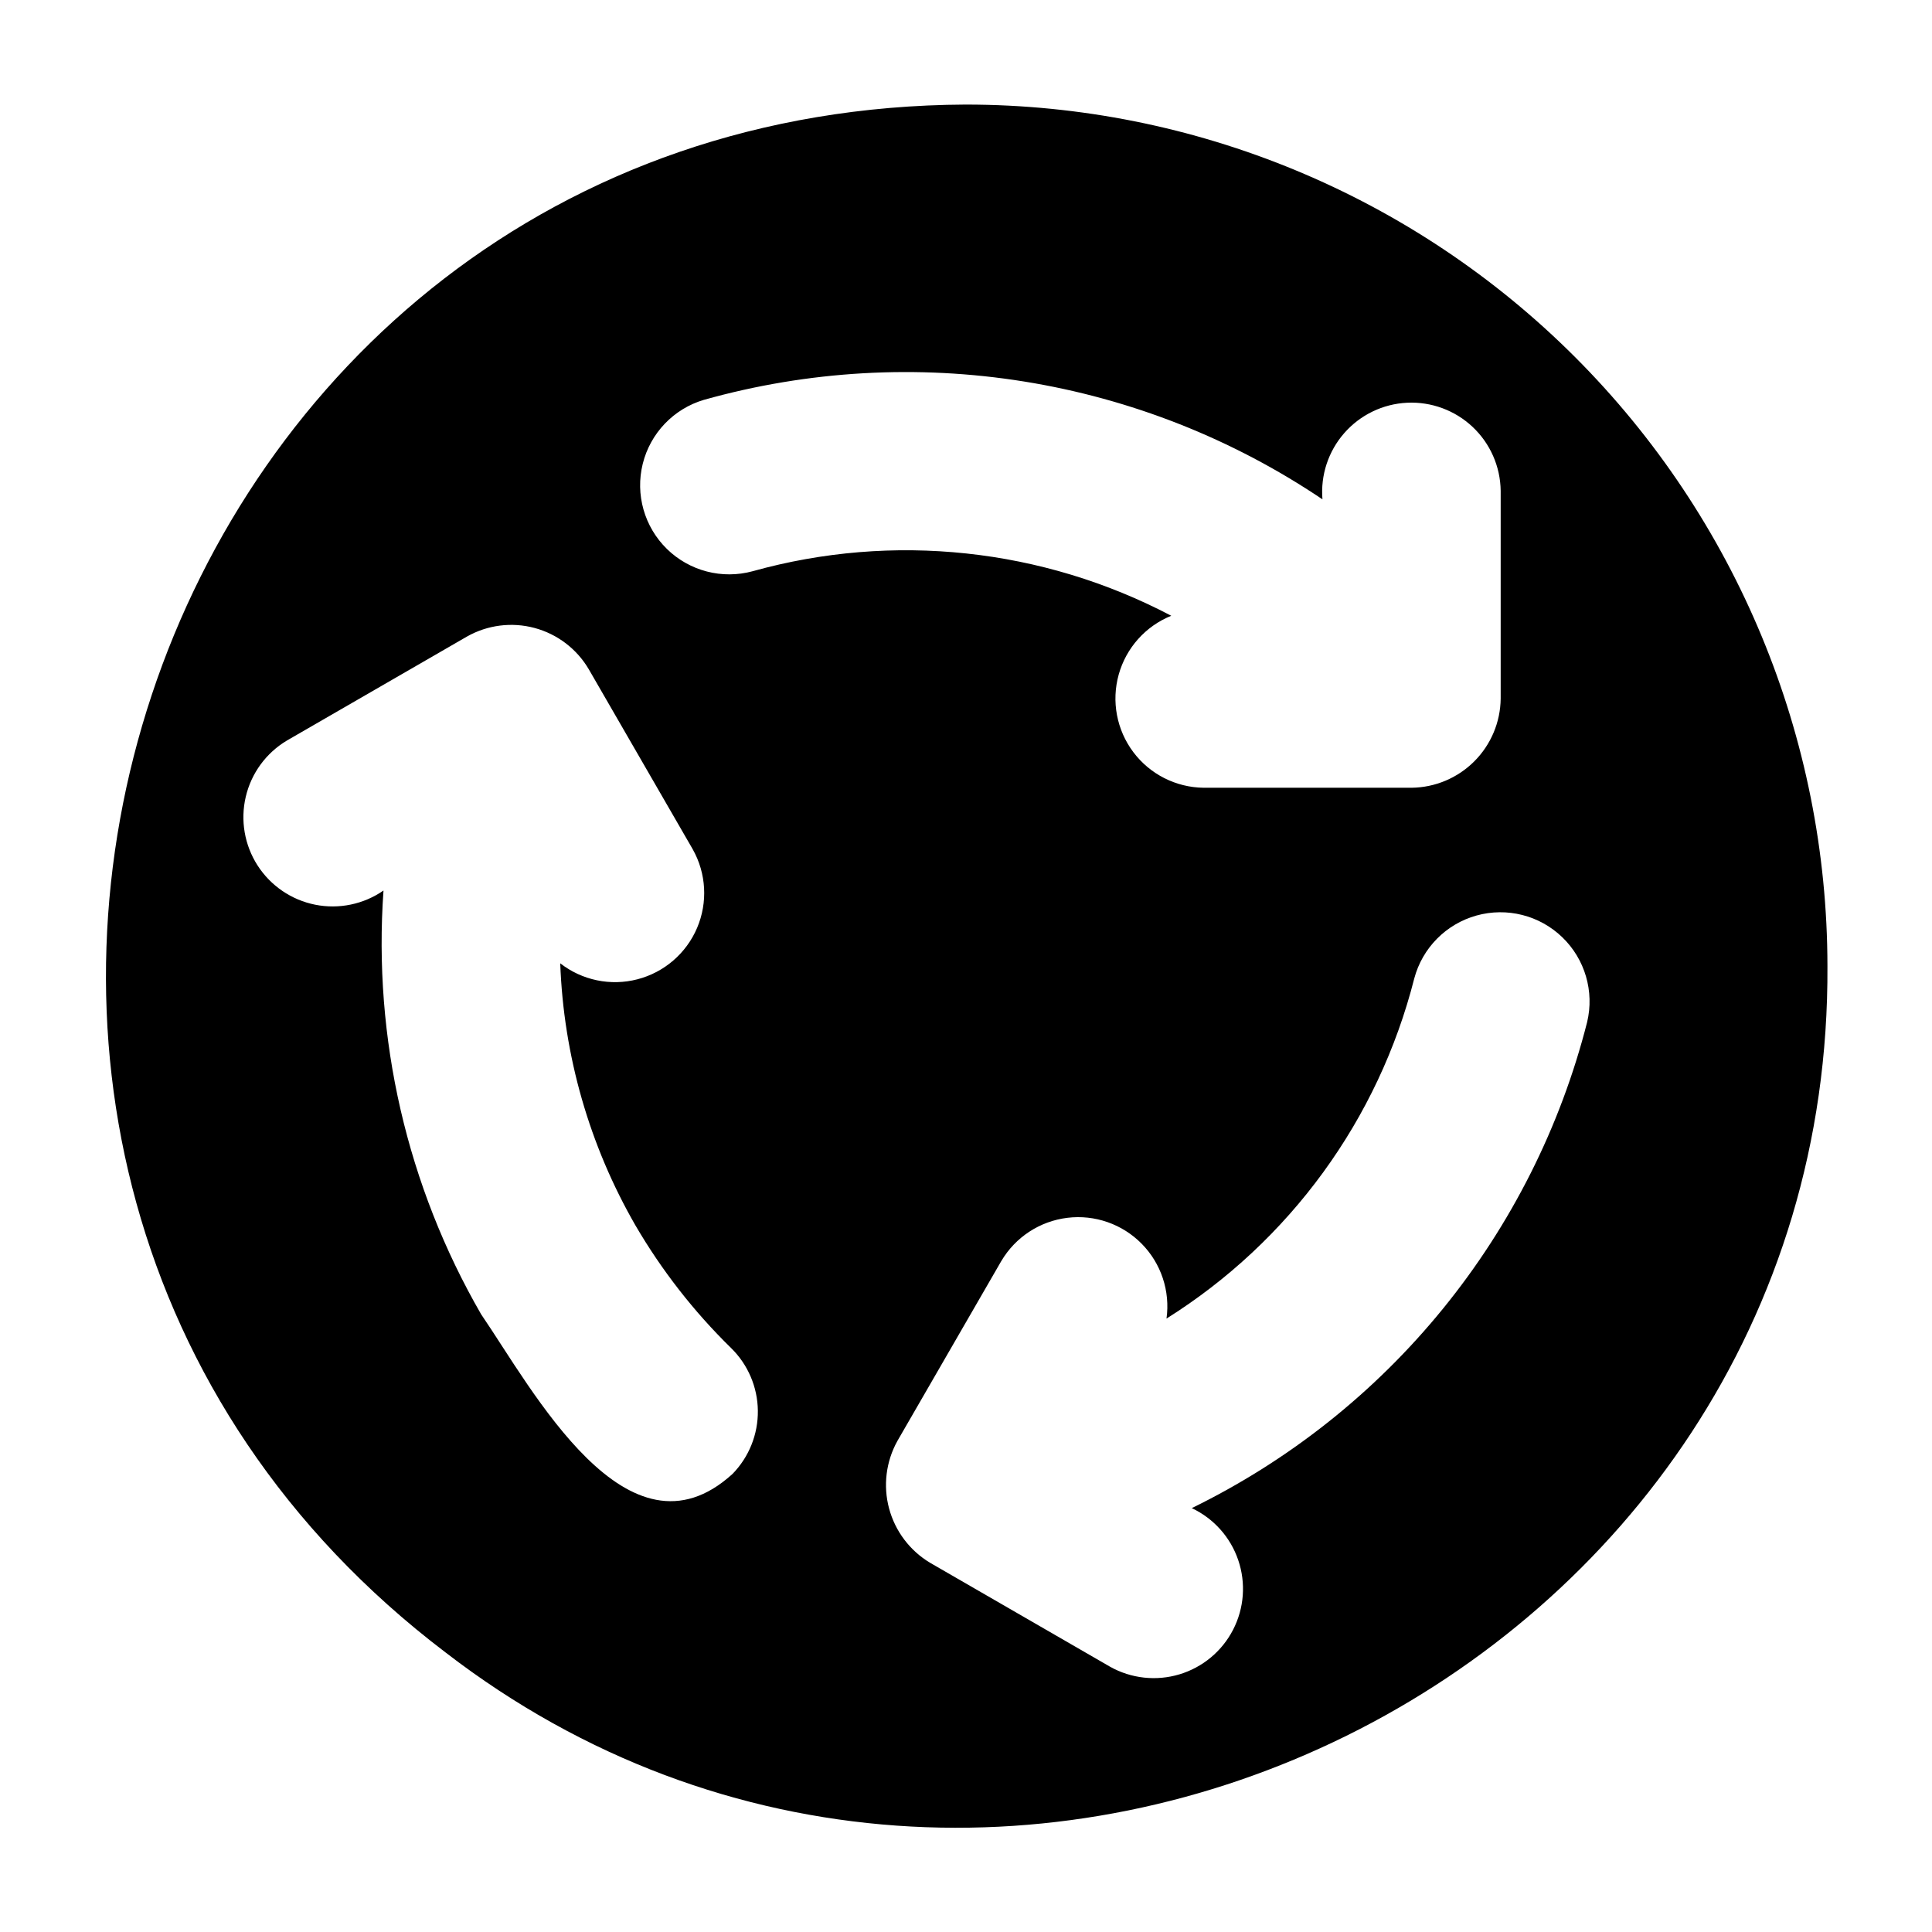
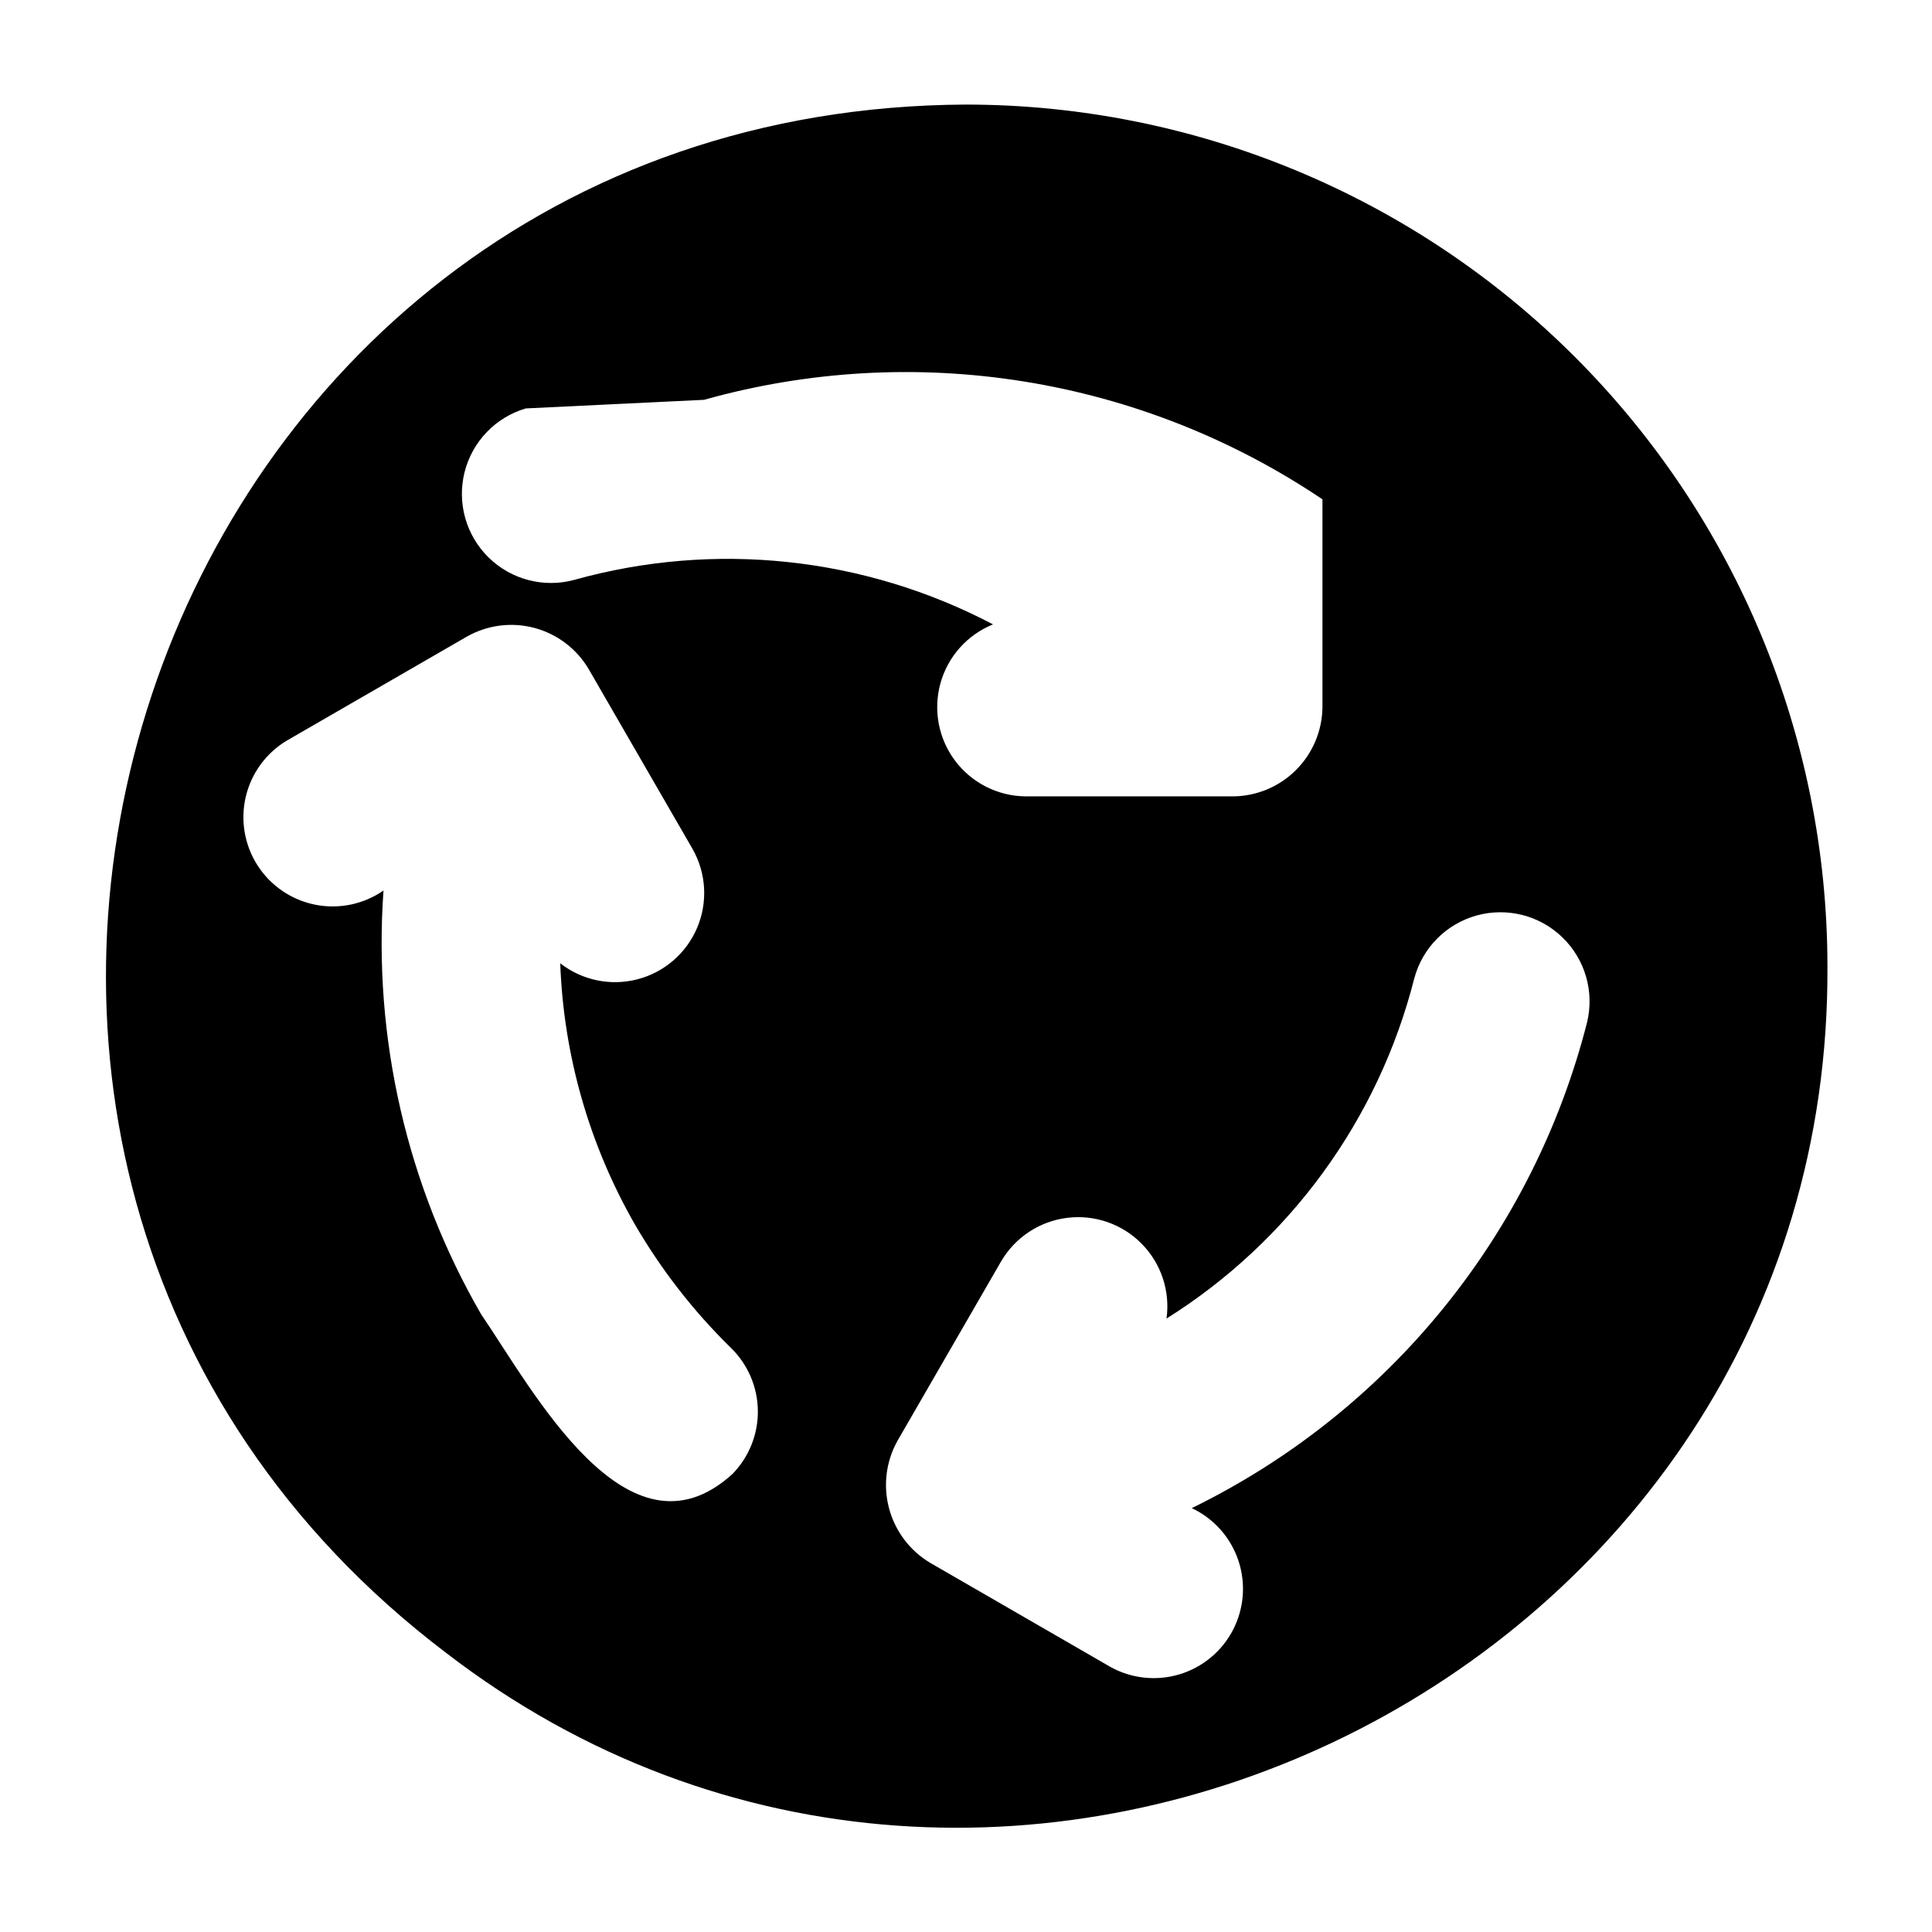
<svg xmlns="http://www.w3.org/2000/svg" fill="#000000" width="800px" height="800px" version="1.1" viewBox="144 144 512 512">
-   <path d="m400 171.71c-219.39 1.027-310.09 279.49-137.92 410.21 147.34 113.54 367.3 5.941 366.21-181.92-0.035-60.535-24.098-118.58-66.902-161.39-42.805-42.805-100.85-66.867-161.39-66.898zm-69.434 78.246c27.598-7.746 56.551-9.402 84.852-4.848s55.27 15.207 79.043 31.219c-0.531-6.394 1.555-12.734 5.785-17.559 4.231-4.828 10.238-7.731 16.652-8.039 6.41-0.309 12.672 2 17.348 6.394 4.676 4.394 7.363 10.504 7.449 16.922v55.105-0.004c-0.07 6.242-2.582 12.207-6.996 16.621-4.414 4.414-10.379 6.926-16.621 6.996h-55.102c-7.348-0.086-14.234-3.578-18.641-9.453s-5.836-13.465-3.867-20.539c1.969-7.078 7.117-12.836 13.926-15.586-34.113-17.938-73.793-22.16-110.92-11.809-8.082 2.207-16.727-0.031-22.723-5.887-5.992-5.856-8.434-14.445-6.418-22.578 2.019-8.133 8.195-14.586 16.23-16.957zm7.559 284.65c-27.801 25.309-53.027-22.465-66.598-42.273v0.004c-19.66-34.02-28.68-73.145-25.898-112.34-5.273 3.656-11.801 5.012-18.09 3.762-6.293-1.254-11.805-5.004-15.277-10.398-3.469-5.394-4.602-11.965-3.133-18.211 1.465-6.242 5.406-11.625 10.914-14.906l47.707-27.551c5.438-3.078 11.871-3.898 17.91-2.277 6.035 1.621 11.195 5.547 14.363 10.934l27.551 47.703v0.004c3.606 6.391 4.031 14.094 1.16 20.848-2.871 6.75-8.719 11.785-15.824 13.621-7.102 1.84-14.656 0.27-20.445-4.242 0.887 24.422 7.723 48.254 19.918 69.434 6.957 11.922 15.484 22.855 25.348 32.512 4.477 4.375 7.031 10.348 7.106 16.605 0.074 6.258-2.34 12.289-6.711 16.77zm226.48-119.73c-7.07 27.785-20.109 53.695-38.199 75.938-18.094 22.238-40.812 40.273-66.578 52.852 5.809 2.734 10.258 7.711 12.32 13.789 2.066 6.078 1.574 12.734-1.367 18.441-2.938 5.707-8.07 9.977-14.219 11.824-6.144 1.848-12.781 1.121-18.379-2.019l-47.707-27.551c-5.348-3.203-9.242-8.363-10.859-14.387-1.617-6.023-0.828-12.438 2.199-17.891l27.551-47.703h0.004c3.734-6.316 10.191-10.543 17.477-11.434 7.285-0.895 14.57 1.648 19.719 6.879 5.152 5.231 7.578 12.555 6.57 19.824 32.652-20.492 56.16-52.77 65.656-90.133 2.152-8.086 8.426-14.43 16.484-16.68 8.062-2.246 16.711-0.062 22.738 5.746 6.027 5.805 8.535 14.367 6.59 22.504z" />
+   <path d="m400 171.71c-219.39 1.027-310.09 279.49-137.92 410.21 147.34 113.54 367.3 5.941 366.21-181.92-0.035-60.535-24.098-118.58-66.902-161.39-42.805-42.805-100.85-66.867-161.39-66.898zm-69.434 78.246c27.598-7.746 56.551-9.402 84.852-4.848s55.27 15.207 79.043 31.219v55.105-0.004c-0.07 6.242-2.582 12.207-6.996 16.621-4.414 4.414-10.379 6.926-16.621 6.996h-55.102c-7.348-0.086-14.234-3.578-18.641-9.453s-5.836-13.465-3.867-20.539c1.969-7.078 7.117-12.836 13.926-15.586-34.113-17.938-73.793-22.16-110.92-11.809-8.082 2.207-16.727-0.031-22.723-5.887-5.992-5.856-8.434-14.445-6.418-22.578 2.019-8.133 8.195-14.586 16.23-16.957zm7.559 284.65c-27.801 25.309-53.027-22.465-66.598-42.273v0.004c-19.66-34.02-28.68-73.145-25.898-112.34-5.273 3.656-11.801 5.012-18.09 3.762-6.293-1.254-11.805-5.004-15.277-10.398-3.469-5.394-4.602-11.965-3.133-18.211 1.465-6.242 5.406-11.625 10.914-14.906l47.707-27.551c5.438-3.078 11.871-3.898 17.91-2.277 6.035 1.621 11.195 5.547 14.363 10.934l27.551 47.703v0.004c3.606 6.391 4.031 14.094 1.16 20.848-2.871 6.75-8.719 11.785-15.824 13.621-7.102 1.84-14.656 0.27-20.445-4.242 0.887 24.422 7.723 48.254 19.918 69.434 6.957 11.922 15.484 22.855 25.348 32.512 4.477 4.375 7.031 10.348 7.106 16.605 0.074 6.258-2.34 12.289-6.711 16.77zm226.48-119.73c-7.07 27.785-20.109 53.695-38.199 75.938-18.094 22.238-40.812 40.273-66.578 52.852 5.809 2.734 10.258 7.711 12.32 13.789 2.066 6.078 1.574 12.734-1.367 18.441-2.938 5.707-8.07 9.977-14.219 11.824-6.144 1.848-12.781 1.121-18.379-2.019l-47.707-27.551c-5.348-3.203-9.242-8.363-10.859-14.387-1.617-6.023-0.828-12.438 2.199-17.891l27.551-47.703h0.004c3.734-6.316 10.191-10.543 17.477-11.434 7.285-0.895 14.57 1.648 19.719 6.879 5.152 5.231 7.578 12.555 6.57 19.824 32.652-20.492 56.16-52.77 65.656-90.133 2.152-8.086 8.426-14.43 16.484-16.68 8.062-2.246 16.711-0.062 22.738 5.746 6.027 5.805 8.535 14.367 6.59 22.504z" />
</svg>